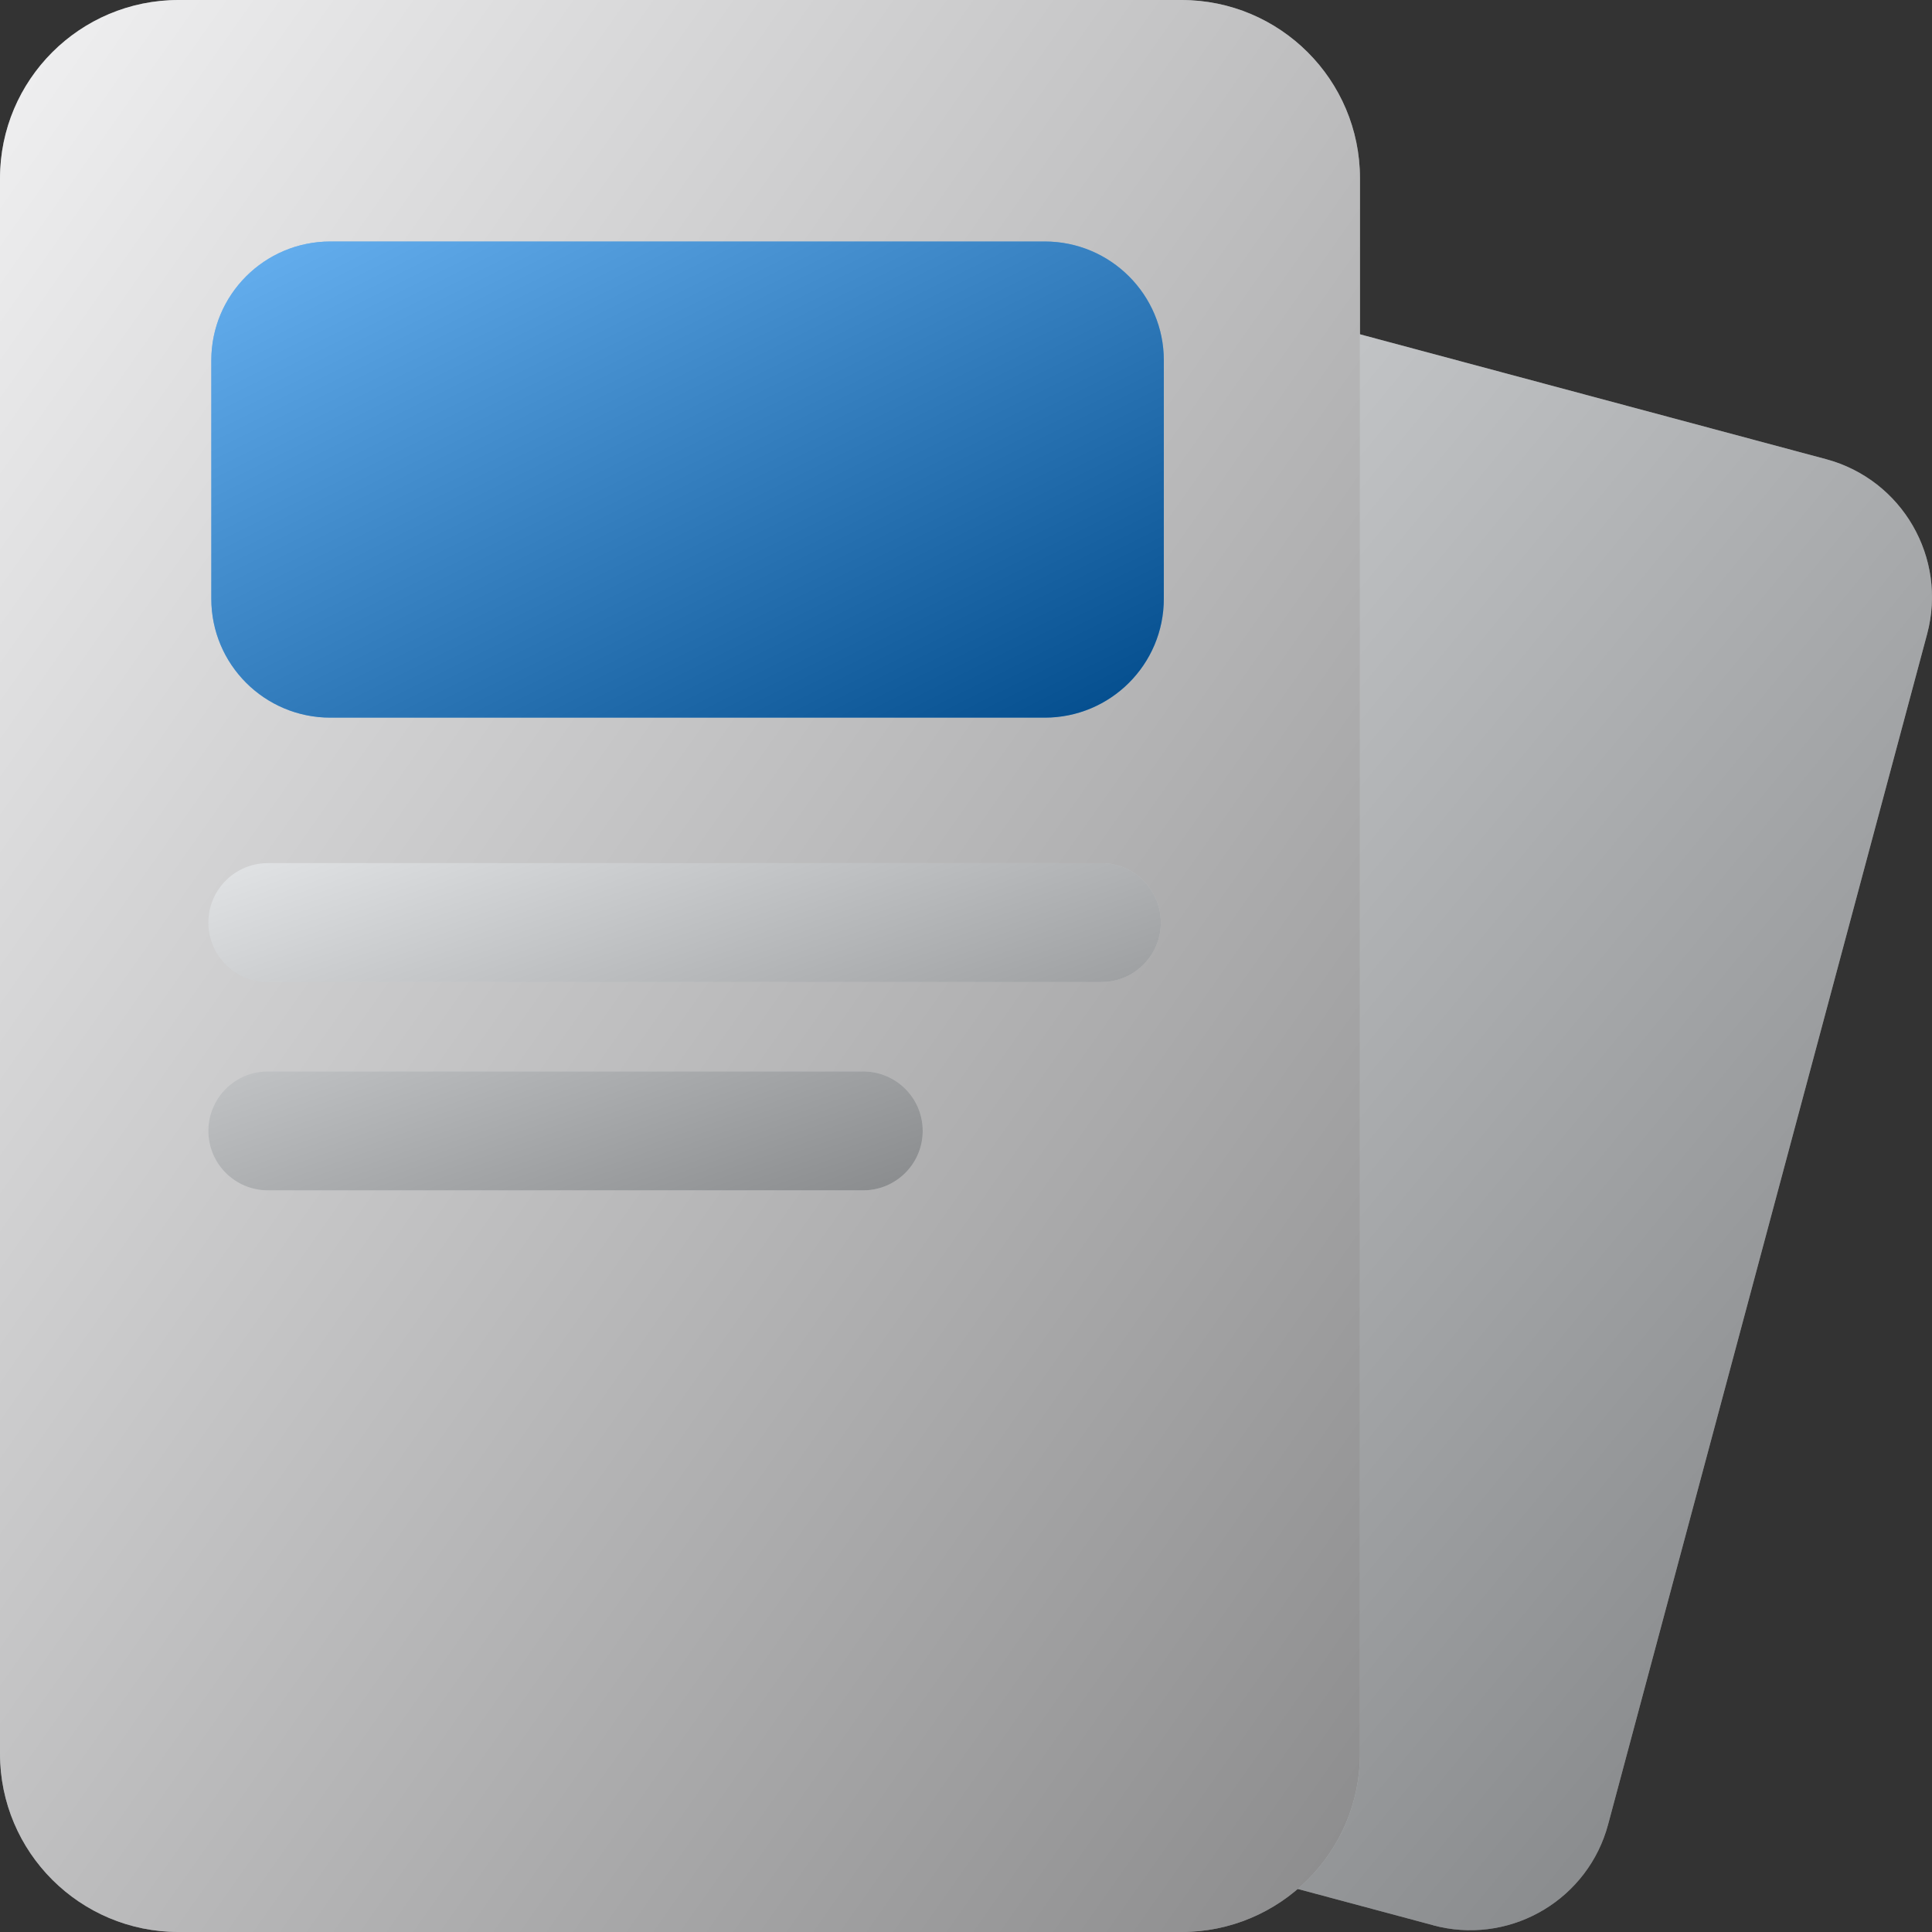
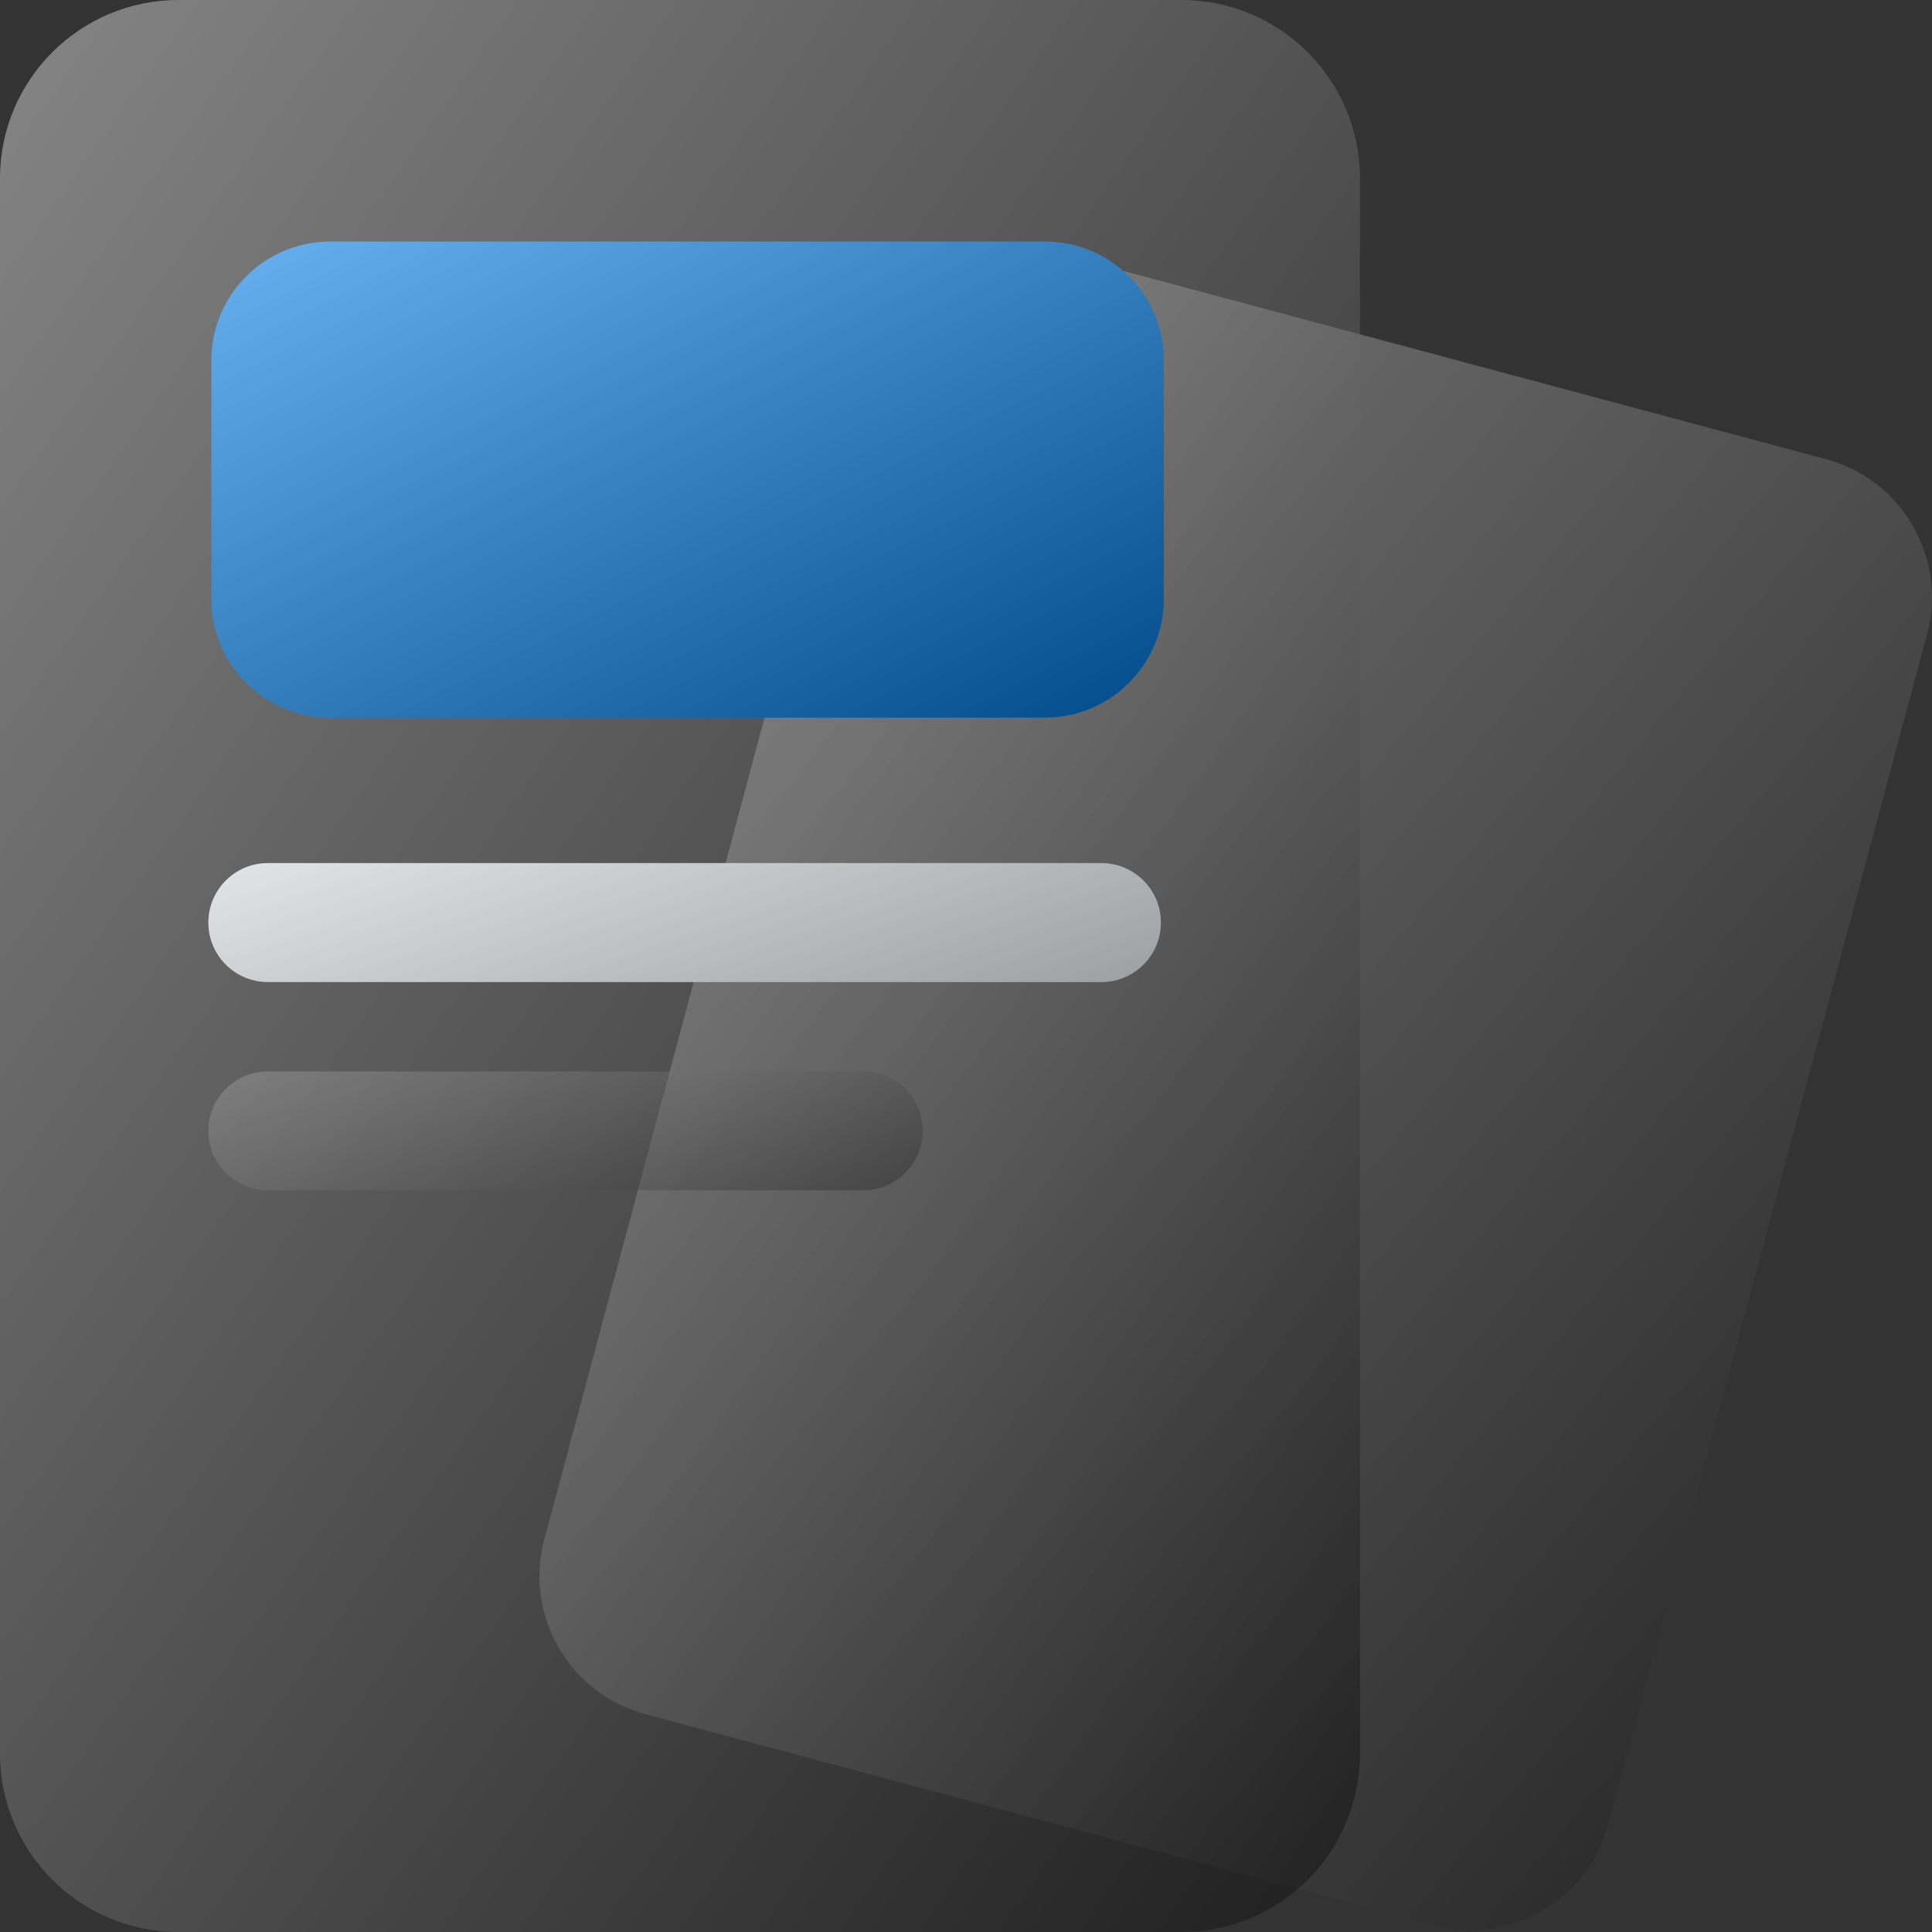
<svg xmlns="http://www.w3.org/2000/svg" width="64" height="64" viewBox="0 0 64 64" fill="none">
  <rect x="0" y="0" width="64" height="64" fill="#333333" stroke="none" />
  <g clip-path="url(#clip0_9736_367499)">
-     <path fill-rule="evenodd" clip-rule="evenodd" d="M34.393 8.219L60.492 15.211C63.015 15.89 64.512 18.48 63.839 21.001L53.271 60.435C52.616 62.887 50.146 64.37 47.689 63.83L47.479 63.779C47.478 63.779 47.477 63.779 47.477 63.776L21.378 56.784C18.855 56.106 17.358 53.515 18.031 50.994L28.599 11.56C29.254 9.109 31.724 7.626 34.181 8.165L34.391 8.217C34.392 8.217 34.393 8.217 34.393 8.219Z" fill="#CFD2D5" />
    <path fill-rule="evenodd" clip-rule="evenodd" d="M34.393 8.219L60.492 15.211C63.015 15.89 64.512 18.48 63.839 21.001L53.271 60.435C52.616 62.887 50.146 64.37 47.689 63.83L47.479 63.779C47.478 63.779 47.477 63.779 47.477 63.776L21.378 56.784C18.855 56.106 17.358 53.515 18.031 50.994L28.599 11.56C29.254 9.109 31.724 7.626 34.181 8.165L34.391 8.217C34.392 8.217 34.393 8.217 34.393 8.219Z" fill="url(#paint0_linear_9736_367499)" fill-opacity="0.4" style="mix-blend-mode:soft-light" />
-     <path fill-rule="evenodd" clip-rule="evenodd" d="M5.914 0H39.136C42.403 0 45.051 2.645 45.051 5.908V58.092C45.051 61.355 42.403 64 39.136 64H5.914C2.648 64 0 61.355 0 58.092V5.908C0 2.645 2.648 0 5.914 0Z" fill="#E7E8EA" />
    <path fill-rule="evenodd" clip-rule="evenodd" d="M5.914 0H39.136C42.403 0 45.051 2.645 45.051 5.908V58.092C45.051 61.355 42.403 64 39.136 64H5.914C2.648 64 0 61.355 0 58.092V5.908C0 2.645 2.648 0 5.914 0Z" fill="url(#paint1_linear_9736_367499)" fill-opacity="0.4" style="mix-blend-mode:soft-light" />
-     <path d="M30.566 37.462C30.566 36.374 29.683 35.493 28.595 35.493H8.874L8.727 35.498C7.707 35.573 6.903 36.424 6.903 37.462C6.903 38.55 7.785 39.431 8.874 39.431H28.595L28.742 39.426C29.762 39.351 30.566 38.5 30.566 37.462Z" fill="#CFD2D5" />
    <path d="M30.566 37.462C30.566 36.374 29.683 35.493 28.595 35.493H8.874L8.727 35.498C7.707 35.573 6.903 36.424 6.903 37.462C6.903 38.55 7.785 39.431 8.874 39.431H28.595L28.742 39.426C29.762 39.351 30.566 38.5 30.566 37.462Z" fill="url(#paint2_linear_9736_367499)" fill-opacity="0.4" style="mix-blend-mode:soft-light" />
    <path d="M38.454 30.561C38.454 29.474 37.572 28.592 36.483 28.592H8.874L8.727 28.597C7.707 28.672 6.903 29.523 6.903 30.561C6.903 31.649 7.785 32.53 8.874 32.53H36.483L36.63 32.525C37.65 32.45 38.454 31.599 38.454 30.561Z" fill="#CFD2D5" />
    <path d="M38.454 30.561C38.454 29.474 37.572 28.592 36.483 28.592H8.874L8.727 28.597C7.707 28.672 6.903 29.523 6.903 30.561C6.903 31.649 7.785 32.53 8.874 32.53H36.483L36.63 32.525C37.65 32.45 38.454 31.599 38.454 30.561Z" fill="url(#paint3_linear_9736_367499)" fill-opacity="0.4" style="mix-blend-mode:soft-light" />
    <path fill-rule="evenodd" clip-rule="evenodd" d="M34.61 8C36.787 8 38.553 9.763 38.553 11.938V19.835C38.553 22.01 36.787 23.773 34.61 23.773H10.943C8.765 23.773 7 22.01 7 19.835V11.938C7 9.763 8.765 8 10.943 8H34.61Z" fill="#017DE8" />
    <path fill-rule="evenodd" clip-rule="evenodd" d="M34.61 8C36.787 8 38.553 9.763 38.553 11.938V19.835C38.553 22.01 36.787 23.773 34.61 23.773H10.943C8.765 23.773 7 22.01 7 19.835V11.938C7 9.763 8.765 8 10.943 8H34.61Z" fill="url(#paint4_linear_9736_367499)" fill-opacity="0.4" style="mix-blend-mode:soft-light" />
  </g>
  <defs>
    <linearGradient id="paint0_linear_9736_367499" x1="17.87" y1="8.055" x2="72.743" y2="53.349" gradientUnits="userSpaceOnUse">
      <stop stop-color="white" />
      <stop offset="1" />
    </linearGradient>
    <linearGradient id="paint1_linear_9736_367499" x1="0" y1="0" x2="60.248" y2="42.41" gradientUnits="userSpaceOnUse">
      <stop stop-color="white" />
      <stop offset="1" />
    </linearGradient>
    <linearGradient id="paint2_linear_9736_367499" x1="6.903" y1="28.592" x2="13.564" y2="47.982" gradientUnits="userSpaceOnUse">
      <stop stop-color="white" />
      <stop offset="1" />
    </linearGradient>
    <linearGradient id="paint3_linear_9736_367499" x1="6.903" y1="28.592" x2="13.564" y2="47.982" gradientUnits="userSpaceOnUse">
      <stop stop-color="white" />
      <stop offset="1" />
    </linearGradient>
    <linearGradient id="paint4_linear_9736_367499" x1="7" y1="8" x2="19.617" y2="33.239" gradientUnits="userSpaceOnUse">
      <stop stop-color="white" />
      <stop offset="1" />
    </linearGradient>
    <clipPath id="clip0_9736_367499">
      <rect width="64" height="64" fill="white" />
    </clipPath>
  </defs>
</svg>